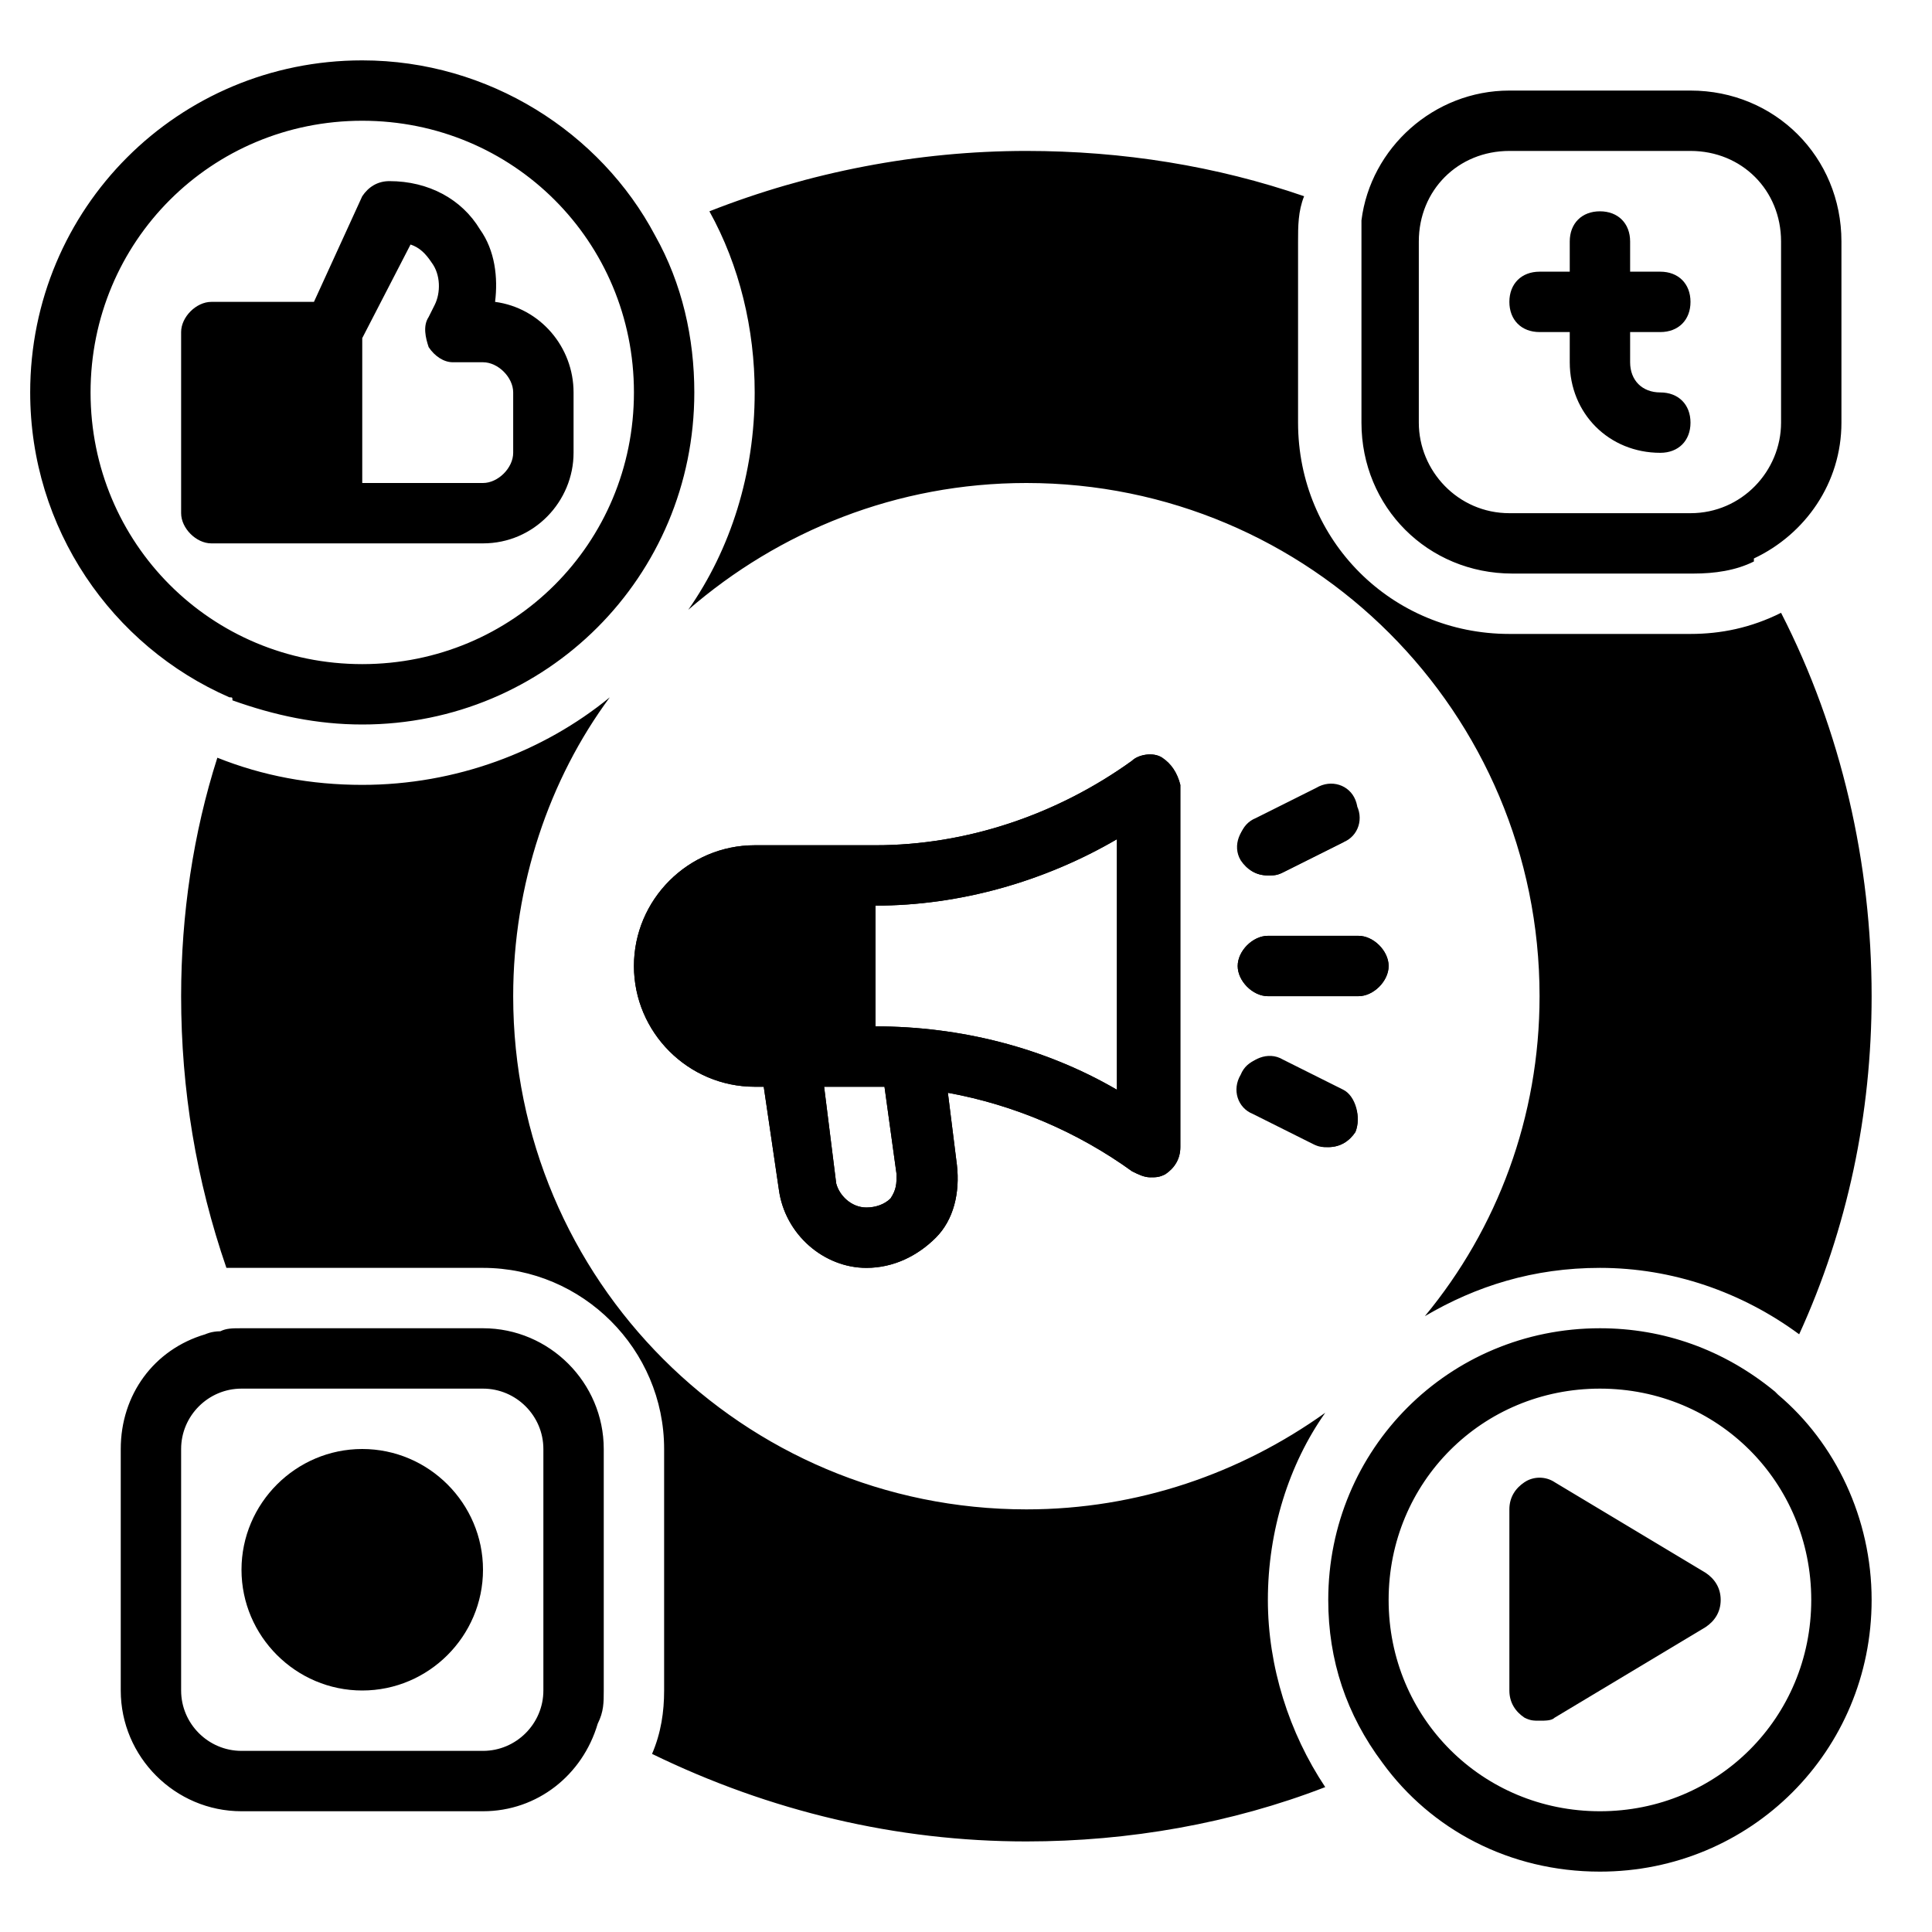
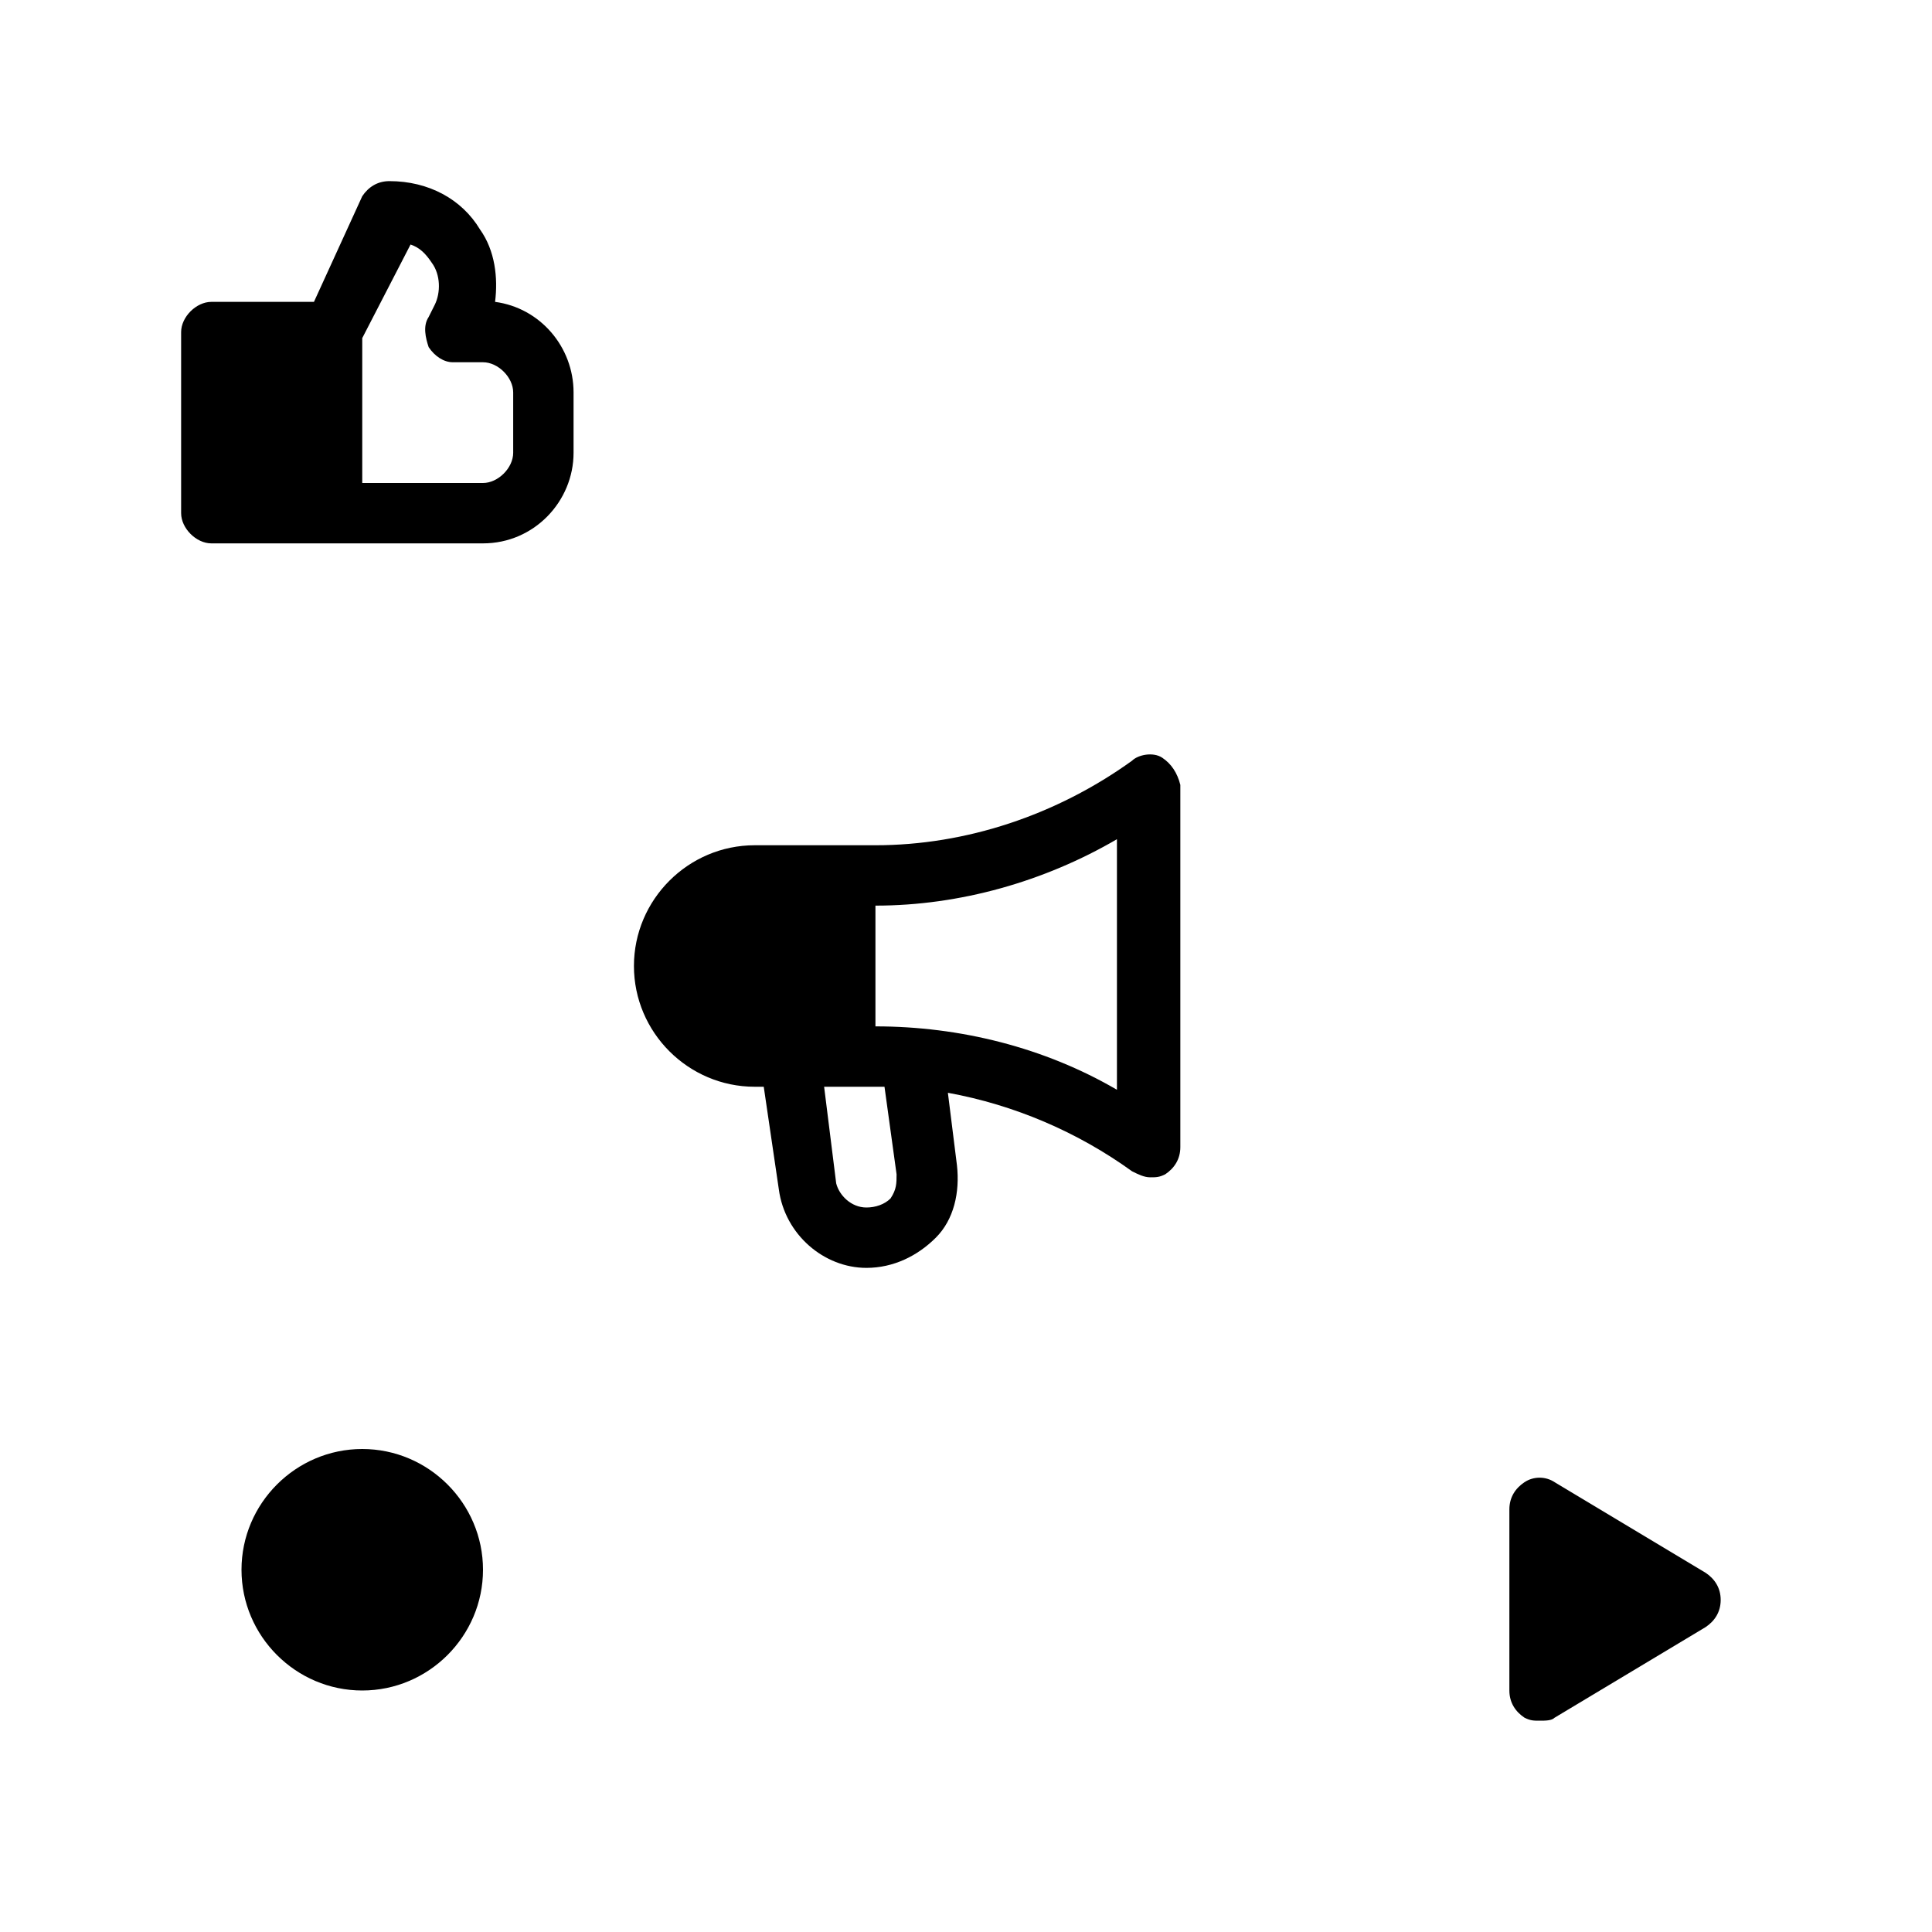
<svg xmlns="http://www.w3.org/2000/svg" width="64" height="64" viewBox="0 0 64 64" fill="none">
  <path d="M38.5 25.1C38.2 24.9 37.7 25 37.5 25.2C35 27 32 28 29 28H25C22.8 28 21 29.8 21 32C21 34.2 22.8 36 25 36H25.3L25.8 39.4C26 40.9 27.3 42 28.7 42C29.6 42 30.4 41.6 31 41C31.6 40.4 31.8 39.5 31.7 38.6L31.4 36.2C33.6 36.6 35.7 37.5 37.5 38.8C37.7 38.9 37.9 39 38.1 39C38.3 39 38.4 39 38.6 38.9C38.9 38.7 39.1 38.4 39.1 38V26C39 25.6 38.8 25.3 38.5 25.1ZM29.5 39.7C29.3 39.9 29 40 28.7 40C28.2 40 27.8 39.6 27.7 39.2L27.3 36H29C29.1 36 29.2 36 29.3 36L29.7 38.9C29.7 39.2 29.7 39.4 29.5 39.7ZM37 36.1C34.6 34.7 31.8 34 29 34V30C31.8 30 34.6 29.2 37 27.8V36.1Z" fill="black" />
-   <path d="M46 32C46 32.5 45.5 33 45 33H42C41.5 33 41 32.5 41 32C41 31.5 41.5 31 42 31H45C45.5 31 46 31.5 46 32Z" fill="black" />
-   <path d="M44.5 27.9L42.5 28.9C42.3 29 42.2 29 42 29C41.6 29 41.3 28.8 41.1 28.5C40.8 28 41.1 27.4 41.5 27.2L43.5 26.2C44 25.9 44.6 26.2 44.8 26.6C45.1 27 44.9 27.6 44.5 27.9Z" fill="black" />
-   <path d="M44.9 37.5C44.7 37.8 44.4 38 44 38C43.8 38 43.7 38 43.5 37.9L41.5 36.9C41 36.7 40.8 36.1 41.1 35.6C41.3 35.1 41.9 34.9 42.4 35.2L44.4 36.2C44.9 36.3 45.1 37 44.9 37.5Z" fill="black" />
-   <path d="M51 11H52V12C52 13.7 53.3 15 55 15C55.6 15 56 14.6 56 14C56 13.4 55.6 13 55 13C54.4 13 54 12.6 54 12V11H55C55.6 11 56 10.6 56 10C56 9.4 55.6 9 55 9H54V8C54 7.4 53.6 7 53 7C52.4 7 52 7.4 52 8V9H51C50.4 9 50 9.4 50 10C50 10.6 50.4 11 51 11Z" fill="black" />
-   <path d="M38.5 25.1C38.2 24.9 37.7 25 37.5 25.2C35 27 32 28 29 28H25C22.8 28 21 29.8 21 32C21 34.2 22.8 36 25 36H25.3L25.8 39.4C26 40.9 27.3 42 28.7 42C29.6 42 30.4 41.6 31 41C31.6 40.4 31.8 39.5 31.7 38.6L31.4 36.2C33.6 36.6 35.7 37.5 37.5 38.8C37.7 38.9 37.9 39 38.1 39C38.3 39 38.4 39 38.6 38.9C38.9 38.7 39.1 38.4 39.1 38V26C39 25.6 38.8 25.3 38.5 25.1ZM29.5 39.7C29.3 39.9 29 40 28.7 40C28.2 40 27.8 39.6 27.7 39.2L27.3 36H29C29.1 36 29.2 36 29.3 36L29.7 38.9C29.7 39.2 29.7 39.4 29.5 39.7ZM37 36.1C34.6 34.7 31.8 34 29 34V30C31.8 30 34.6 29.2 37 27.8V36.1ZM44.5 36.1L42.5 35.1C42 34.8 41.4 35.1 41.2 35.5C40.9 36 41.2 36.6 41.6 36.8L43.6 37.8C43.7 38 43.8 38 44 38C44.4 38 44.7 37.8 44.9 37.5C45.1 37 44.9 36.3 44.5 36.1ZM44.9 26.5C44.7 26 44.1 25.8 43.6 26.1L41.6 27.1C41.1 27.3 40.9 27.9 41.2 28.4C41.4 28.7 41.7 28.9 42.1 28.9C42.3 28.9 42.4 28.9 42.6 28.8L44.6 27.8C44.9 27.6 45.1 27 44.9 26.5ZM45 31H42C41.5 31 41 31.5 41 32C41 32.5 41.5 33 42 33H45C45.5 33 46 32.5 46 32C46 31.5 45.5 31 45 31ZM45 31H42C41.5 31 41 31.5 41 32C41 32.5 41.5 33 42 33H45C45.5 33 46 32.5 46 32C46 31.5 45.5 31 45 31ZM44.9 26.5C44.7 26 44.1 25.8 43.6 26.1L41.6 27.1C41.1 27.3 40.9 27.9 41.2 28.4C41.4 28.7 41.7 28.9 42.1 28.9C42.3 28.9 42.4 28.9 42.6 28.8L44.6 27.8C44.9 27.6 45.1 27 44.9 26.5ZM44.5 36.1L42.5 35.1C42 34.8 41.4 35.1 41.2 35.5C40.9 36 41.2 36.6 41.6 36.8L43.6 37.8C43.7 38 43.8 38 44 38C44.4 38 44.7 37.8 44.9 37.5C45.1 37 44.9 36.3 44.5 36.1ZM38.5 25.1C38.2 24.9 37.7 25 37.5 25.2C35 27 32 28 29 28H25C22.8 28 21 29.8 21 32C21 34.2 22.8 36 25 36H25.3L25.8 39.4C26 40.9 27.3 42 28.7 42C29.6 42 30.4 41.6 31 41C31.6 40.4 31.8 39.5 31.7 38.6L31.4 36.2C33.6 36.6 35.7 37.5 37.5 38.8C37.7 38.9 37.9 39 38.1 39C38.3 39 38.4 39 38.6 38.9C38.9 38.7 39.1 38.4 39.1 38V26C39 25.6 38.8 25.3 38.5 25.1ZM29.5 39.7C29.3 39.9 29 40 28.7 40C28.2 40 27.8 39.6 27.7 39.2L27.3 36H29C29.1 36 29.2 36 29.3 36L29.7 38.9C29.7 39.2 29.7 39.4 29.5 39.7ZM37 36.1C34.6 34.7 31.8 34 29 34V30C31.8 30 34.6 29.2 37 27.8V36.1ZM38.5 25.1C38.2 24.9 37.7 25 37.5 25.2C35 27 32 28 29 28H25C22.8 28 21 29.8 21 32C21 34.2 22.8 36 25 36H25.3L25.8 39.4C26 40.9 27.3 42 28.7 42C29.6 42 30.4 41.6 31 41C31.6 40.4 31.8 39.5 31.7 38.6L31.4 36.2C33.6 36.6 35.7 37.5 37.5 38.8C37.7 38.9 37.9 39 38.1 39C38.3 39 38.4 39 38.6 38.9C38.9 38.7 39.1 38.4 39.1 38V26C39 25.6 38.8 25.3 38.5 25.1ZM29.5 39.7C29.3 39.9 29 40 28.7 40C28.2 40 27.8 39.6 27.7 39.2L27.3 36H29C29.1 36 29.2 36 29.3 36L29.7 38.9C29.7 39.2 29.7 39.4 29.5 39.7ZM37 36.1C34.6 34.7 31.8 34 29 34V30C31.8 30 34.6 29.2 37 27.8V36.1ZM44.5 36.1L42.5 35.1C42 34.8 41.4 35.1 41.2 35.5C40.9 36 41.2 36.6 41.6 36.8L43.6 37.8C43.7 38 43.8 38 44 38C44.4 38 44.7 37.8 44.9 37.5C45.1 37 44.9 36.3 44.5 36.1ZM44.9 26.5C44.7 26 44.1 25.8 43.6 26.1L41.6 27.1C41.1 27.3 40.9 27.9 41.2 28.4C41.4 28.7 41.7 28.9 42.1 28.9C42.3 28.9 42.4 28.9 42.6 28.8L44.6 27.8C44.9 27.6 45.1 27 44.9 26.5ZM45 31H42C41.5 31 41 31.5 41 32C41 32.5 41.5 33 42 33H45C45.5 33 46 32.5 46 32C46 31.5 45.5 31 45 31ZM45 31H42C41.5 31 41 31.5 41 32C41 32.5 41.5 33 42 33H45C45.5 33 46 32.5 46 32C46 31.5 45.5 31 45 31ZM44.9 26.5C44.7 26 44.1 25.8 43.6 26.1L41.6 27.1C41.1 27.3 40.9 27.9 41.2 28.4C41.4 28.7 41.7 28.9 42.1 28.9C42.3 28.9 42.4 28.9 42.6 28.8L44.6 27.8C44.9 27.6 45.1 27 44.9 26.5ZM44.5 36.1L42.5 35.1C42 34.8 41.4 35.1 41.2 35.5C40.9 36 41.2 36.6 41.6 36.8L43.6 37.8C43.7 38 43.8 38 44 38C44.4 38 44.7 37.8 44.9 37.5C45.1 37 44.9 36.3 44.5 36.1ZM38.5 25.1C38.2 24.9 37.7 25 37.5 25.2C35 27 32 28 29 28H25C22.8 28 21 29.8 21 32C21 34.2 22.8 36 25 36H25.3L25.8 39.4C26 40.9 27.3 42 28.7 42C29.6 42 30.4 41.6 31 41C31.6 40.4 31.8 39.5 31.7 38.6L31.4 36.2C33.6 36.6 35.7 37.5 37.5 38.8C37.7 38.9 37.9 39 38.1 39C38.3 39 38.4 39 38.6 38.9C38.9 38.7 39.1 38.4 39.1 38V26C39 25.6 38.8 25.3 38.5 25.1ZM29.5 39.7C29.3 39.9 29 40 28.7 40C28.2 40 27.8 39.6 27.7 39.2L27.3 36H29C29.1 36 29.2 36 29.3 36L29.7 38.9C29.7 39.2 29.7 39.4 29.5 39.7ZM37 36.1C34.6 34.7 31.8 34 29 34V30C31.8 30 34.6 29.2 37 27.8V36.1ZM21.7 7.8C19.9 4.4 16.2 2 12 2C5.9 2 1 6.9 1 13C1 17.5 3.7 21.4 7.6 23.1C7.7 23.1 7.7 23.1 7.7 23.2C9.1 23.7 10.5 24 12 24C18.1 24 23 19.1 23 13C23 11.2 22.6 9.4 21.7 7.8ZM12 22C7 22 3 18 3 13C3 8 7 4 12 4C17 4 21 8 21 13C21 18 17 22 12 22ZM38.5 25.1C38.2 24.9 37.7 25 37.5 25.2C35 27 32 28 29 28H25C22.8 28 21 29.8 21 32C21 34.2 22.8 36 25 36H25.3L25.8 39.4C26 40.9 27.3 42 28.7 42C29.6 42 30.4 41.6 31 41C31.6 40.4 31.8 39.5 31.7 38.6L31.4 36.2C33.6 36.6 35.7 37.5 37.5 38.8C37.7 38.9 37.9 39 38.1 39C38.3 39 38.4 39 38.6 38.9C38.9 38.7 39.1 38.4 39.1 38V26C39 25.6 38.8 25.3 38.5 25.1ZM29.5 39.7C29.3 39.9 29 40 28.7 40C28.2 40 27.8 39.6 27.7 39.2L27.3 36H29C29.1 36 29.2 36 29.3 36L29.7 38.9C29.7 39.2 29.7 39.4 29.5 39.7ZM37 36.1C34.6 34.7 31.8 34 29 34V30C31.8 30 34.6 29.2 37 27.8V36.1ZM44.5 36.1L42.5 35.1C42 34.8 41.4 35.1 41.2 35.5C40.9 36 41.2 36.6 41.6 36.8L43.6 37.8C43.7 38 43.8 38 44 38C44.4 38 44.7 37.8 44.9 37.5C45.1 37 44.9 36.3 44.5 36.1ZM44.9 26.5C44.7 26 44.1 25.8 43.6 26.1L41.6 27.1C41.1 27.3 40.9 27.9 41.2 28.4C41.4 28.7 41.7 28.9 42.1 28.9C42.3 28.9 42.4 28.9 42.6 28.8L44.6 27.8C44.9 27.6 45.1 27 44.9 26.5ZM45 31H42C41.5 31 41 31.5 41 32C41 32.5 41.5 33 42 33H45C45.5 33 46 32.5 46 32C46 31.5 45.5 31 45 31ZM38.5 25.1C38.2 24.9 37.7 25 37.5 25.2C35 27 32 28 29 28H25C22.8 28 21 29.8 21 32C21 34.2 22.8 36 25 36H25.3L25.8 39.4C26 40.9 27.3 42 28.7 42C29.6 42 30.4 41.6 31 41C31.6 40.4 31.8 39.5 31.7 38.6L31.4 36.2C33.6 36.6 35.7 37.5 37.5 38.8C37.7 38.9 37.9 39 38.1 39C38.3 39 38.4 39 38.6 38.9C38.9 38.7 39.1 38.4 39.1 38V26C39 25.6 38.8 25.3 38.5 25.1ZM29.5 39.7C29.3 39.9 29 40 28.7 40C28.2 40 27.8 39.6 27.7 39.2L27.3 36H29C29.1 36 29.2 36 29.3 36L29.7 38.9C29.7 39.2 29.7 39.4 29.5 39.7ZM37 36.1C34.6 34.7 31.8 34 29 34V30C31.8 30 34.6 29.2 37 27.8V36.1ZM43.9 46.8C41.1 48.8 37.7 50 34 50C24.6 50 17 42.4 17 33C17 29.3 18.2 25.8 20.2 23.1C18 24.9 15.1 26 12 26C10.3 26 8.7 25.7 7.2 25.1C6.4 27.6 6 30.3 6 33C6 36.1 6.5 39.1 7.5 42C7.7 42 7.8 42 8 42H16C19.3 42 22 44.7 22 48V56C22 56.7 21.9 57.4 21.6 58.1C25.5 60 29.7 61 34 61C37.4 61 40.8 60.4 43.9 59.2C42.7 57.4 42 55.2 42 53C42 50.7 42.7 48.5 43.9 46.8ZM19.8 57.1C20 56.7 20 56.4 20 56V48C20 45.8 18.2 44 16 44H8C7.7 44 7.5 44 7.3 44.1C7 44.1 6.8 44.2 6.8 44.2C5.1 44.7 4 46.2 4 48V56C4 58.2 5.8 60 8 60H16C17.8 60 19.3 58.8 19.8 57.1ZM18 56C18 57.1 17.1 58 16 58H8C6.9 58 6 57.1 6 56V48C6 46.9 6.9 46 8 46H16C17.1 46 18 46.9 18 48V56ZM44.5 36.1L42.5 35.1C42 34.8 41.4 35.1 41.2 35.5C40.9 36 41.2 36.6 41.6 36.8L43.6 37.8C43.7 38 43.8 38 44 38C44.4 38 44.7 37.8 44.9 37.5C45.1 37 44.9 36.3 44.5 36.1ZM44.9 26.5C44.7 26 44.1 25.8 43.6 26.1L41.6 27.1C41.1 27.3 40.9 27.9 41.2 28.4C41.4 28.7 41.7 28.9 42.1 28.9C42.3 28.9 42.4 28.9 42.6 28.8L44.6 27.8C44.9 27.6 45.1 27 44.9 26.5ZM45 31H42C41.5 31 41 31.5 41 32C41 32.5 41.5 33 42 33H45C45.5 33 46 32.5 46 32C46 31.5 45.5 31 45 31ZM58.9 46.2L58.8 46.1C57.1 44.7 55.1 44 53 44C48 44 44 48 44 53C44 55 44.6 56.8 45.8 58.4C47.4 60.6 50 62 53 62C58 62 62 58 62 53C62 50.3 60.8 47.8 58.9 46.2ZM53 60C49.1 60 46 56.9 46 53C46 49.1 49.1 46 53 46C56.9 46 60 49.1 60 53C60 56.9 56.9 60 53 60ZM59 20.3C58 20.8 57 21 56 21H50C46.1 21 43 17.9 43 14V8C43 7.5 43 7 43.2 6.5C40.3 5.5 37.2 5 34 5C30.4 5 26.8 5.7 23.5 7C24.5 8.8 25 10.9 25 13C25 15.7 24.2 18.2 22.8 20.2C25.8 17.6 29.7 16 34 16C43.4 16 51 23.6 51 33C51 37 49.6 40.7 47.2 43.6C48.9 42.6 50.8 42 53 42C55.4 42 57.7 42.8 59.6 44.2C61.2 40.7 62 36.9 62 33C62 28.6 61 24.2 59 20.3ZM45 31H42C41.5 31 41 31.5 41 32C41 32.5 41.5 33 42 33H45C45.5 33 46 32.5 46 32C46 31.5 45.5 31 45 31ZM42 29C42.2 29 42.3 29 42.5 28.9L44.5 27.9C45 27.7 45.2 27.1 44.9 26.6C44.7 26.1 44.1 25.9 43.6 26.2L41.6 27.2C41.1 27.4 40.9 28 41.2 28.5C41.3 28.8 41.6 29 42 29ZM44.5 36.1L42.5 35.1C42 34.8 41.4 35.1 41.2 35.5C40.9 36 41.2 36.6 41.6 36.8L43.6 37.8C43.7 38 43.8 38 44 38C44.4 38 44.7 37.8 44.9 37.5C45.1 37 44.9 36.3 44.5 36.1ZM38.5 25.1C38.2 24.9 37.7 25 37.5 25.2C35 27 32 28 29 28H25C22.8 28 21 29.8 21 32C21 34.2 22.8 36 25 36H25.3L25.8 39.4C26 40.9 27.3 42 28.7 42C29.6 42 30.4 41.6 31 41C31.6 40.4 31.8 39.5 31.7 38.6L31.4 36.2C33.6 36.6 35.7 37.5 37.5 38.8C37.7 38.9 37.9 39 38.1 39C38.3 39 38.4 39 38.6 38.9C38.9 38.7 39.1 38.4 39.1 38V26C39 25.6 38.8 25.3 38.5 25.1ZM29.5 39.7C29.3 39.9 29 40 28.7 40C28.2 40 27.8 39.6 27.7 39.2L27.3 36H29C29.1 36 29.2 36 29.3 36L29.7 38.9C29.7 39.2 29.7 39.4 29.5 39.7ZM37 36.1C34.6 34.7 31.8 34 29 34V30C31.8 30 34.6 29.2 37 27.8V36.1ZM58.1 18.5C59.8 17.7 61 16 61 14V8C61 5.2 58.8 3 56 3H50C47.5 3 45.4 4.9 45.1 7.3C45.1 7.5 45.1 7.8 45.1 8V14C45.1 16.8 47.3 19 50.1 19H56.1C56.8 19 57.5 18.9 58.1 18.6V18.5ZM59 14C59 15.6 57.7 17 56 17H50C48.3 17 47 15.6 47 14V8C47 6.3 48.3 5 50 5H56C57.7 5 59 6.3 59 8V14ZM45 31H42C41.5 31 41 31.5 41 32C41 32.5 41.5 33 42 33H45C45.5 33 46 32.5 46 32C46 31.5 45.5 31 45 31ZM44.9 26.5C44.7 26 44.1 25.8 43.6 26.1L41.6 27.1C41.1 27.3 40.9 27.9 41.2 28.4C41.4 28.7 41.7 28.9 42.1 28.9C42.3 28.9 42.4 28.9 42.6 28.8L44.6 27.8C44.9 27.6 45.1 27 44.9 26.5ZM44.5 36.1L42.5 35.1C42 34.8 41.4 35.1 41.2 35.5C40.9 36 41.2 36.6 41.6 36.8L43.6 37.8C43.7 38 43.8 38 44 38C44.4 38 44.7 37.8 44.9 37.5C45.1 37 44.9 36.3 44.5 36.1ZM38.5 25.1C38.2 24.9 37.7 25 37.5 25.2C35 27 32 28 29 28H25C22.8 28 21 29.8 21 32C21 34.2 22.8 36 25 36H25.3L25.8 39.4C26 40.9 27.3 42 28.7 42C29.6 42 30.4 41.6 31 41C31.6 40.4 31.8 39.5 31.7 38.6L31.4 36.2C33.6 36.6 35.7 37.5 37.5 38.8C37.7 38.9 37.9 39 38.1 39C38.3 39 38.4 39 38.6 38.9C38.9 38.7 39.1 38.4 39.1 38V26C39 25.6 38.8 25.3 38.5 25.1ZM29.5 39.7C29.3 39.9 29 40 28.7 40C28.2 40 27.8 39.6 27.7 39.2L27.3 36H29C29.1 36 29.2 36 29.3 36L29.7 38.9C29.7 39.2 29.7 39.4 29.5 39.7ZM37 36.1C34.6 34.7 31.8 34 29 34V30C31.8 30 34.6 29.2 37 27.8V36.1ZM38.5 25.1C38.2 24.9 37.7 25 37.5 25.2C35 27 32 28 29 28H25C22.8 28 21 29.8 21 32C21 34.2 22.8 36 25 36H25.3L25.8 39.4C26 40.9 27.3 42 28.7 42C29.6 42 30.4 41.6 31 41C31.6 40.4 31.8 39.5 31.7 38.6L31.4 36.2C33.6 36.6 35.7 37.5 37.5 38.8C37.7 38.9 37.9 39 38.1 39C38.3 39 38.4 39 38.6 38.9C38.9 38.7 39.1 38.4 39.1 38V26C39 25.6 38.8 25.3 38.5 25.1ZM29.5 39.7C29.3 39.9 29 40 28.7 40C28.2 40 27.8 39.6 27.7 39.2L27.3 36H29C29.1 36 29.2 36 29.3 36L29.7 38.9C29.7 39.2 29.7 39.4 29.5 39.7ZM37 36.1C34.6 34.7 31.8 34 29 34V30C31.8 30 34.6 29.2 37 27.8V36.1ZM44.5 36.1L42.5 35.1C42 34.8 41.4 35.1 41.2 35.5C40.9 36 41.2 36.6 41.6 36.8L43.6 37.8C43.7 38 43.8 38 44 38C44.4 38 44.7 37.8 44.9 37.5C45.1 37 44.9 36.3 44.5 36.1ZM44.9 26.5C44.7 26 44.1 25.8 43.6 26.1L41.6 27.1C41.1 27.3 40.9 27.9 41.2 28.4C41.4 28.7 41.7 28.9 42.1 28.9C42.3 28.9 42.4 28.9 42.6 28.8L44.6 27.8C44.9 27.6 45.1 27 44.9 26.5ZM45 31H42C41.5 31 41 31.5 41 32C41 32.5 41.5 33 42 33H45C45.5 33 46 32.5 46 32C46 31.5 45.5 31 45 31ZM45 31H42C41.5 31 41 31.5 41 32C41 32.5 41.5 33 42 33H45C45.5 33 46 32.5 46 32C46 31.5 45.5 31 45 31ZM44.9 26.5C44.7 26 44.1 25.8 43.6 26.1L41.6 27.1C41.1 27.3 40.9 27.9 41.2 28.4C41.4 28.7 41.7 28.9 42.1 28.9C42.3 28.9 42.4 28.9 42.6 28.8L44.6 27.8C44.9 27.6 45.1 27 44.9 26.5ZM44.5 36.1L42.5 35.1C42 34.8 41.4 35.1 41.2 35.5C40.9 36 41.2 36.6 41.6 36.8L43.6 37.8C43.7 38 43.8 38 44 38C44.4 38 44.7 37.8 44.9 37.5C45.1 37 44.9 36.3 44.5 36.1ZM38.5 25.1C38.2 24.9 37.7 25 37.5 25.2C35 27 32 28 29 28H25C22.8 28 21 29.8 21 32C21 34.2 22.8 36 25 36H25.3L25.8 39.4C26 40.9 27.3 42 28.7 42C29.6 42 30.4 41.6 31 41C31.6 40.4 31.8 39.5 31.7 38.6L31.4 36.2C33.6 36.6 35.7 37.5 37.5 38.8C37.7 38.9 37.9 39 38.1 39C38.3 39 38.4 39 38.6 38.9C38.9 38.7 39.1 38.4 39.1 38V26C39 25.6 38.8 25.3 38.5 25.1ZM29.5 39.7C29.3 39.9 29 40 28.7 40C28.2 40 27.8 39.6 27.7 39.2L27.3 36H29C29.1 36 29.2 36 29.3 36L29.7 38.9C29.7 39.2 29.7 39.4 29.5 39.7ZM37 36.1C34.6 34.7 31.8 34 29 34V30C31.8 30 34.6 29.2 37 27.8V36.1ZM38.5 25.1C38.2 24.9 37.7 25 37.5 25.2C35 27 32 28 29 28H25C22.8 28 21 29.8 21 32C21 34.2 22.8 36 25 36H25.3L25.8 39.4C26 40.9 27.3 42 28.7 42C29.6 42 30.4 41.6 31 41C31.6 40.4 31.8 39.5 31.7 38.6L31.4 36.2C33.6 36.6 35.7 37.5 37.5 38.8C37.7 38.9 37.9 39 38.1 39C38.3 39 38.4 39 38.6 38.9C38.9 38.7 39.1 38.4 39.1 38V26C39 25.6 38.8 25.3 38.5 25.1ZM29.5 39.7C29.3 39.9 29 40 28.7 40C28.2 40 27.8 39.6 27.7 39.2L27.3 36H29C29.1 36 29.2 36 29.3 36L29.7 38.9C29.7 39.2 29.7 39.4 29.5 39.7ZM37 36.1C34.6 34.7 31.8 34 29 34V30C31.8 30 34.6 29.2 37 27.8V36.1ZM44.5 36.1L42.5 35.1C42 34.8 41.4 35.1 41.2 35.5C40.9 36 41.2 36.6 41.6 36.8L43.6 37.8C43.7 38 43.8 38 44 38C44.4 38 44.7 37.8 44.9 37.5C45.1 37 44.9 36.3 44.5 36.1ZM44.9 26.5C44.7 26 44.1 25.8 43.6 26.1L41.6 27.1C41.1 27.3 40.9 27.9 41.2 28.4C41.4 28.7 41.7 28.9 42.1 28.9C42.3 28.9 42.4 28.9 42.6 28.8L44.6 27.8C44.9 27.6 45.1 27 44.9 26.5ZM45 31H42C41.5 31 41 31.5 41 32C41 32.5 41.5 33 42 33H45C45.5 33 46 32.5 46 32C46 31.5 45.5 31 45 31ZM45 31H42C41.5 31 41 31.5 41 32C41 32.5 41.5 33 42 33H45C45.5 33 46 32.5 46 32C46 31.5 45.5 31 45 31ZM44.9 26.5C44.7 26 44.1 25.8 43.6 26.1L41.6 27.1C41.1 27.3 40.9 27.9 41.2 28.4C41.4 28.7 41.7 28.9 42.1 28.9C42.3 28.9 42.4 28.9 42.6 28.8L44.6 27.8C44.9 27.6 45.1 27 44.9 26.5ZM44.5 36.1L42.5 35.1C42 34.8 41.4 35.1 41.2 35.5C40.9 36 41.2 36.6 41.6 36.8L43.6 37.8C43.7 38 43.8 38 44 38C44.4 38 44.7 37.8 44.9 37.5C45.1 37 44.9 36.3 44.5 36.1ZM38.5 25.1C38.2 24.9 37.7 25 37.5 25.2C35 27 32 28 29 28H25C22.8 28 21 29.8 21 32C21 34.2 22.8 36 25 36H25.3L25.8 39.4C26 40.9 27.3 42 28.7 42C29.6 42 30.4 41.6 31 41C31.6 40.4 31.8 39.5 31.7 38.6L31.4 36.2C33.6 36.6 35.7 37.5 37.5 38.8C37.7 38.9 37.9 39 38.1 39C38.3 39 38.4 39 38.6 38.9C38.9 38.7 39.1 38.4 39.1 38V26C39 25.6 38.8 25.3 38.5 25.1ZM29.5 39.7C29.3 39.9 29 40 28.7 40C28.2 40 27.8 39.6 27.7 39.2L27.3 36H29C29.1 36 29.2 36 29.3 36L29.7 38.9C29.7 39.2 29.7 39.4 29.5 39.7ZM37 36.1C34.6 34.7 31.8 34 29 34V30C31.8 30 34.6 29.2 37 27.8V36.1Z" fill="black" />
  <path d="M56.5 52.1L51.5 49.1C51.2 48.9 50.8 48.9 50.5 49.1C50.2 49.3 50 49.6 50 50V56C50 56.4 50.2 56.7 50.5 56.9C50.7 57 50.8 57 51 57C51.2 57 51.4 57 51.5 56.9L56.5 53.9C56.8 53.7 57 53.4 57 53C57 52.6 56.8 52.3 56.5 52.1Z" fill="black" />
  <path d="M12 48C9.8 48 8 49.8 8 52C8 54.2 9.8 56 12 56C14.2 56 16 54.2 16 52C16 49.8 14.2 48 12 48Z" fill="black" />
  <path d="M16.4 10C16.5 9.2 16.4 8.3 15.9 7.6C15.3 6.6 14.2 6 12.9 6C12.5 6 12.2 6.2 12 6.5L10.4 10H7C6.5 10 6 10.5 6 11V17C6 17.5 6.5 18 7 18H16C17.7 18 19 16.6 19 15V13C19 11.5 17.9 10.2 16.4 10ZM17 15C17 15.5 16.5 16 16 16H12V11.2L13.6 8.1C13.9 8.2 14.1 8.4 14.3 8.7C14.6 9.1 14.6 9.7 14.4 10.1L14.2 10.5C14 10.8 14.1 11.2 14.2 11.5C14.4 11.8 14.7 12 15 12H16C16.5 12 17 12.5 17 13V15Z" fill="black" />
</svg>